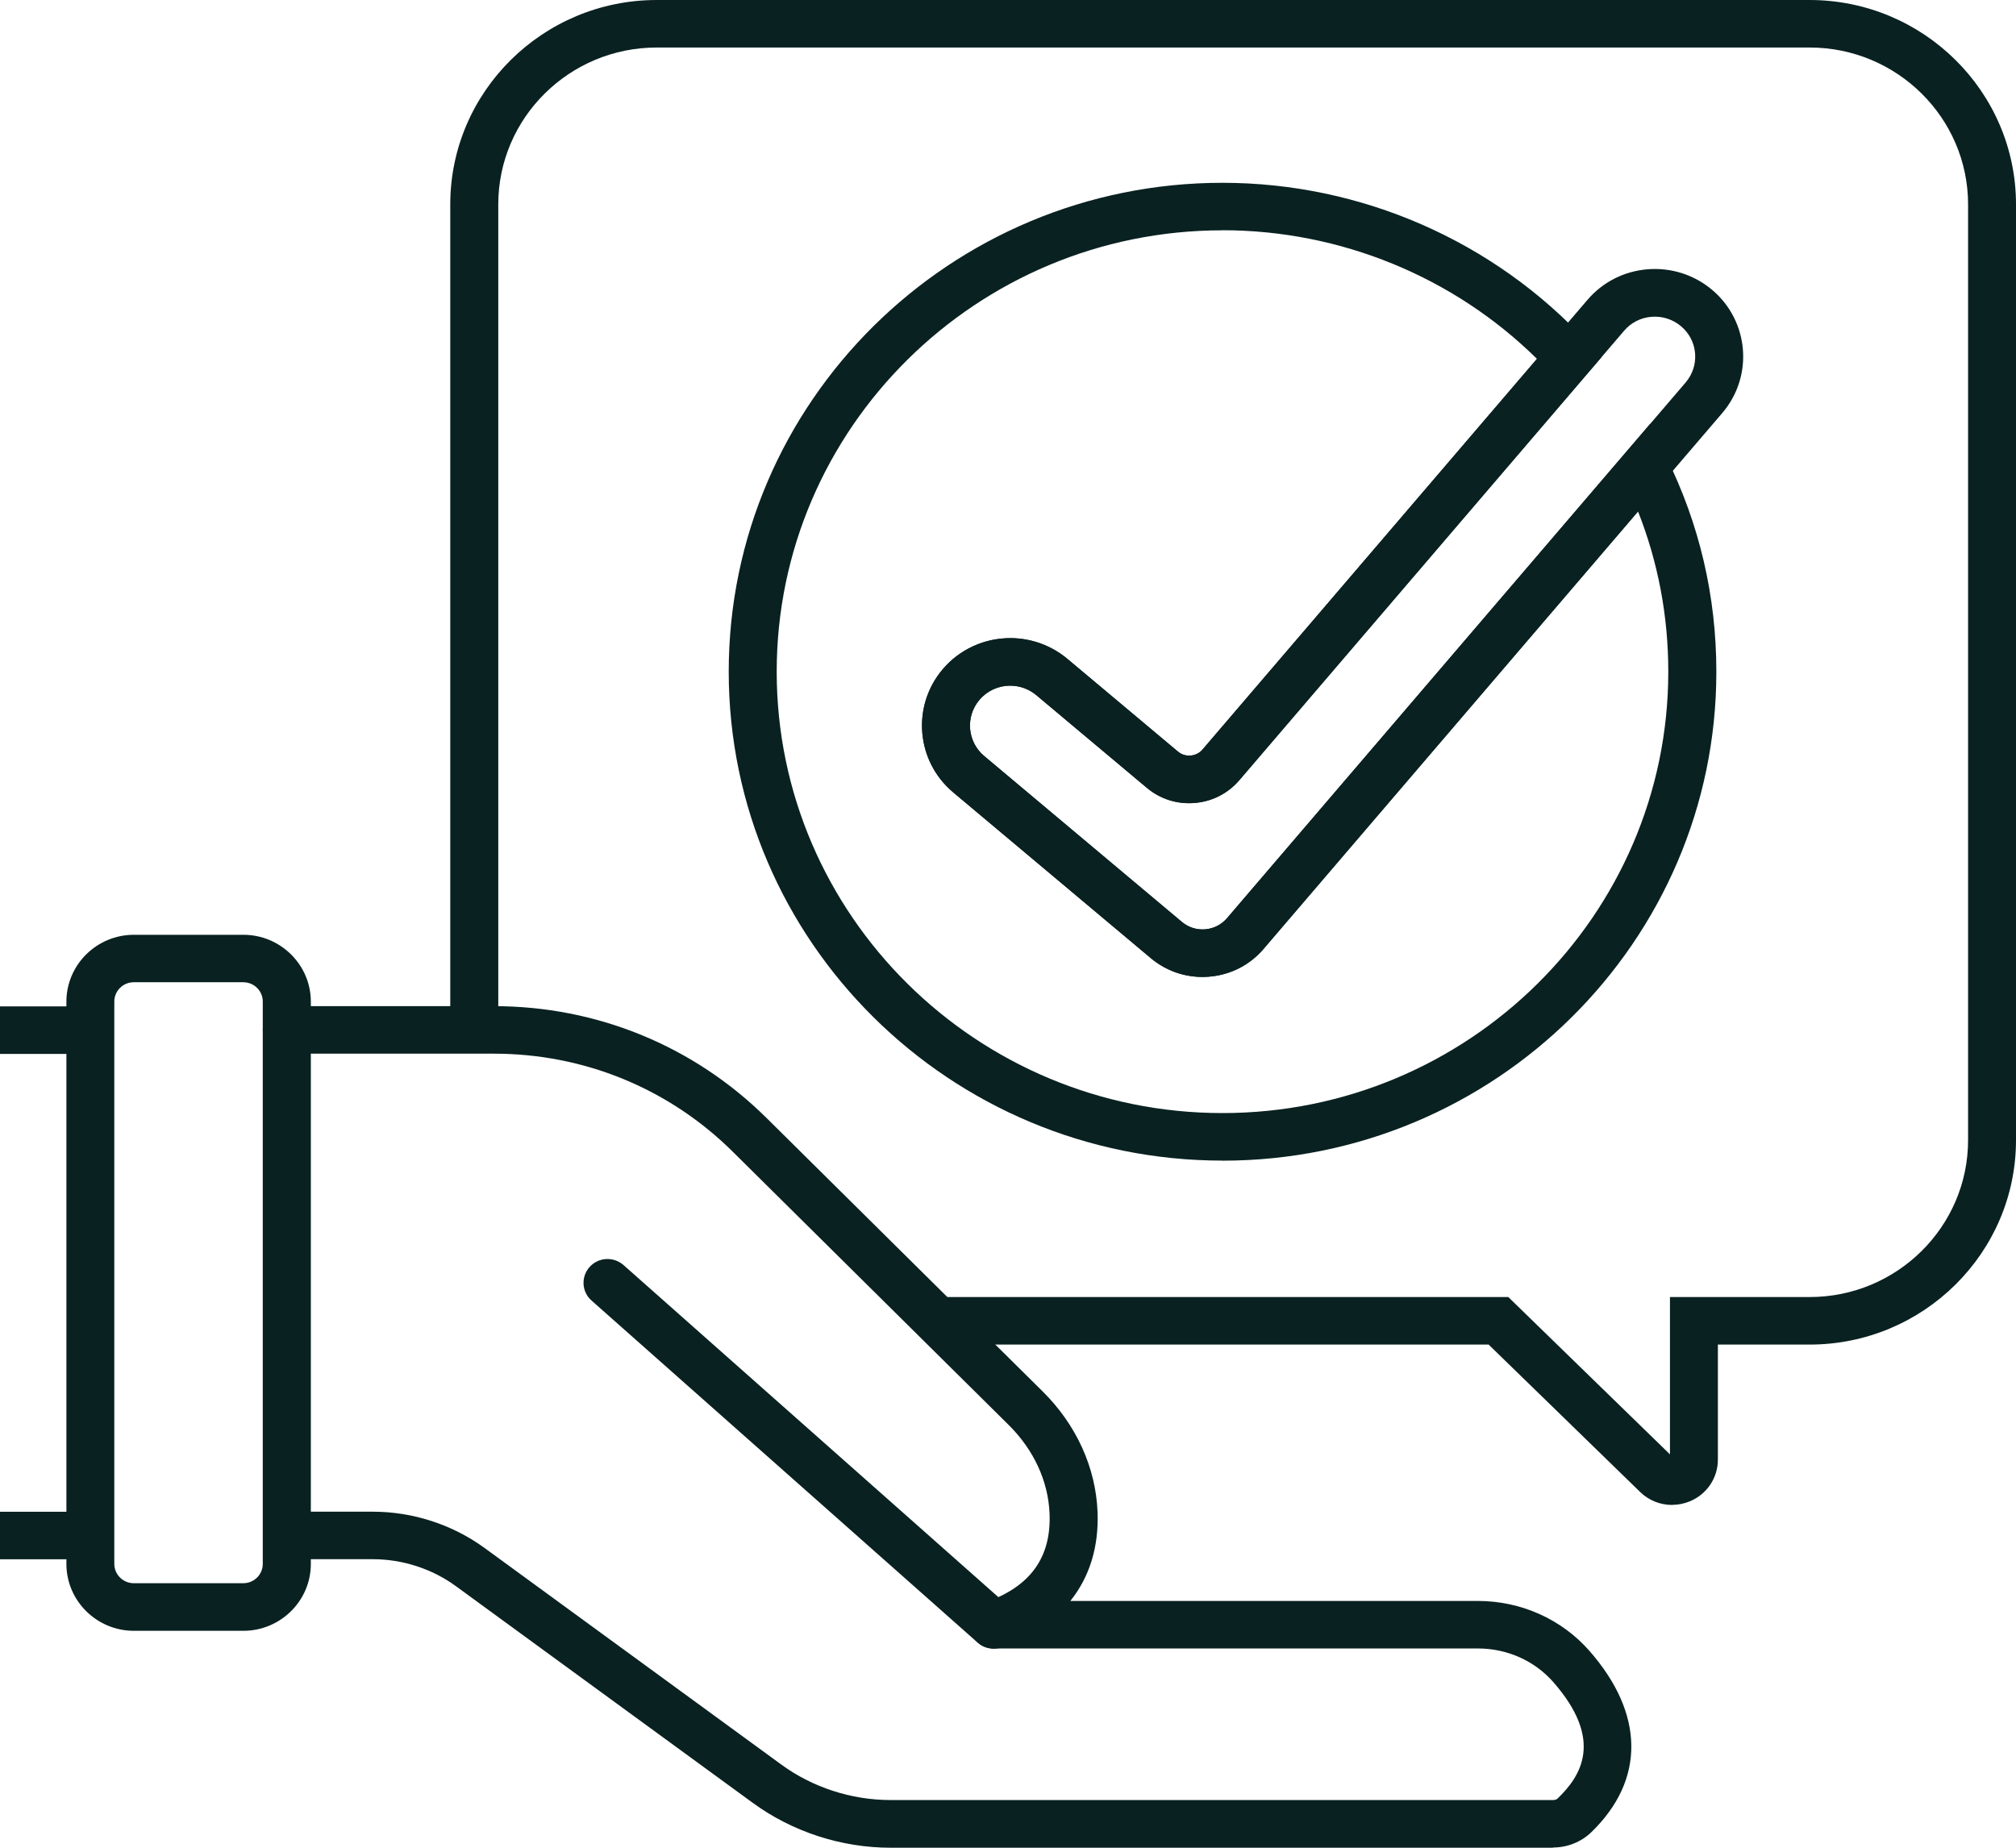
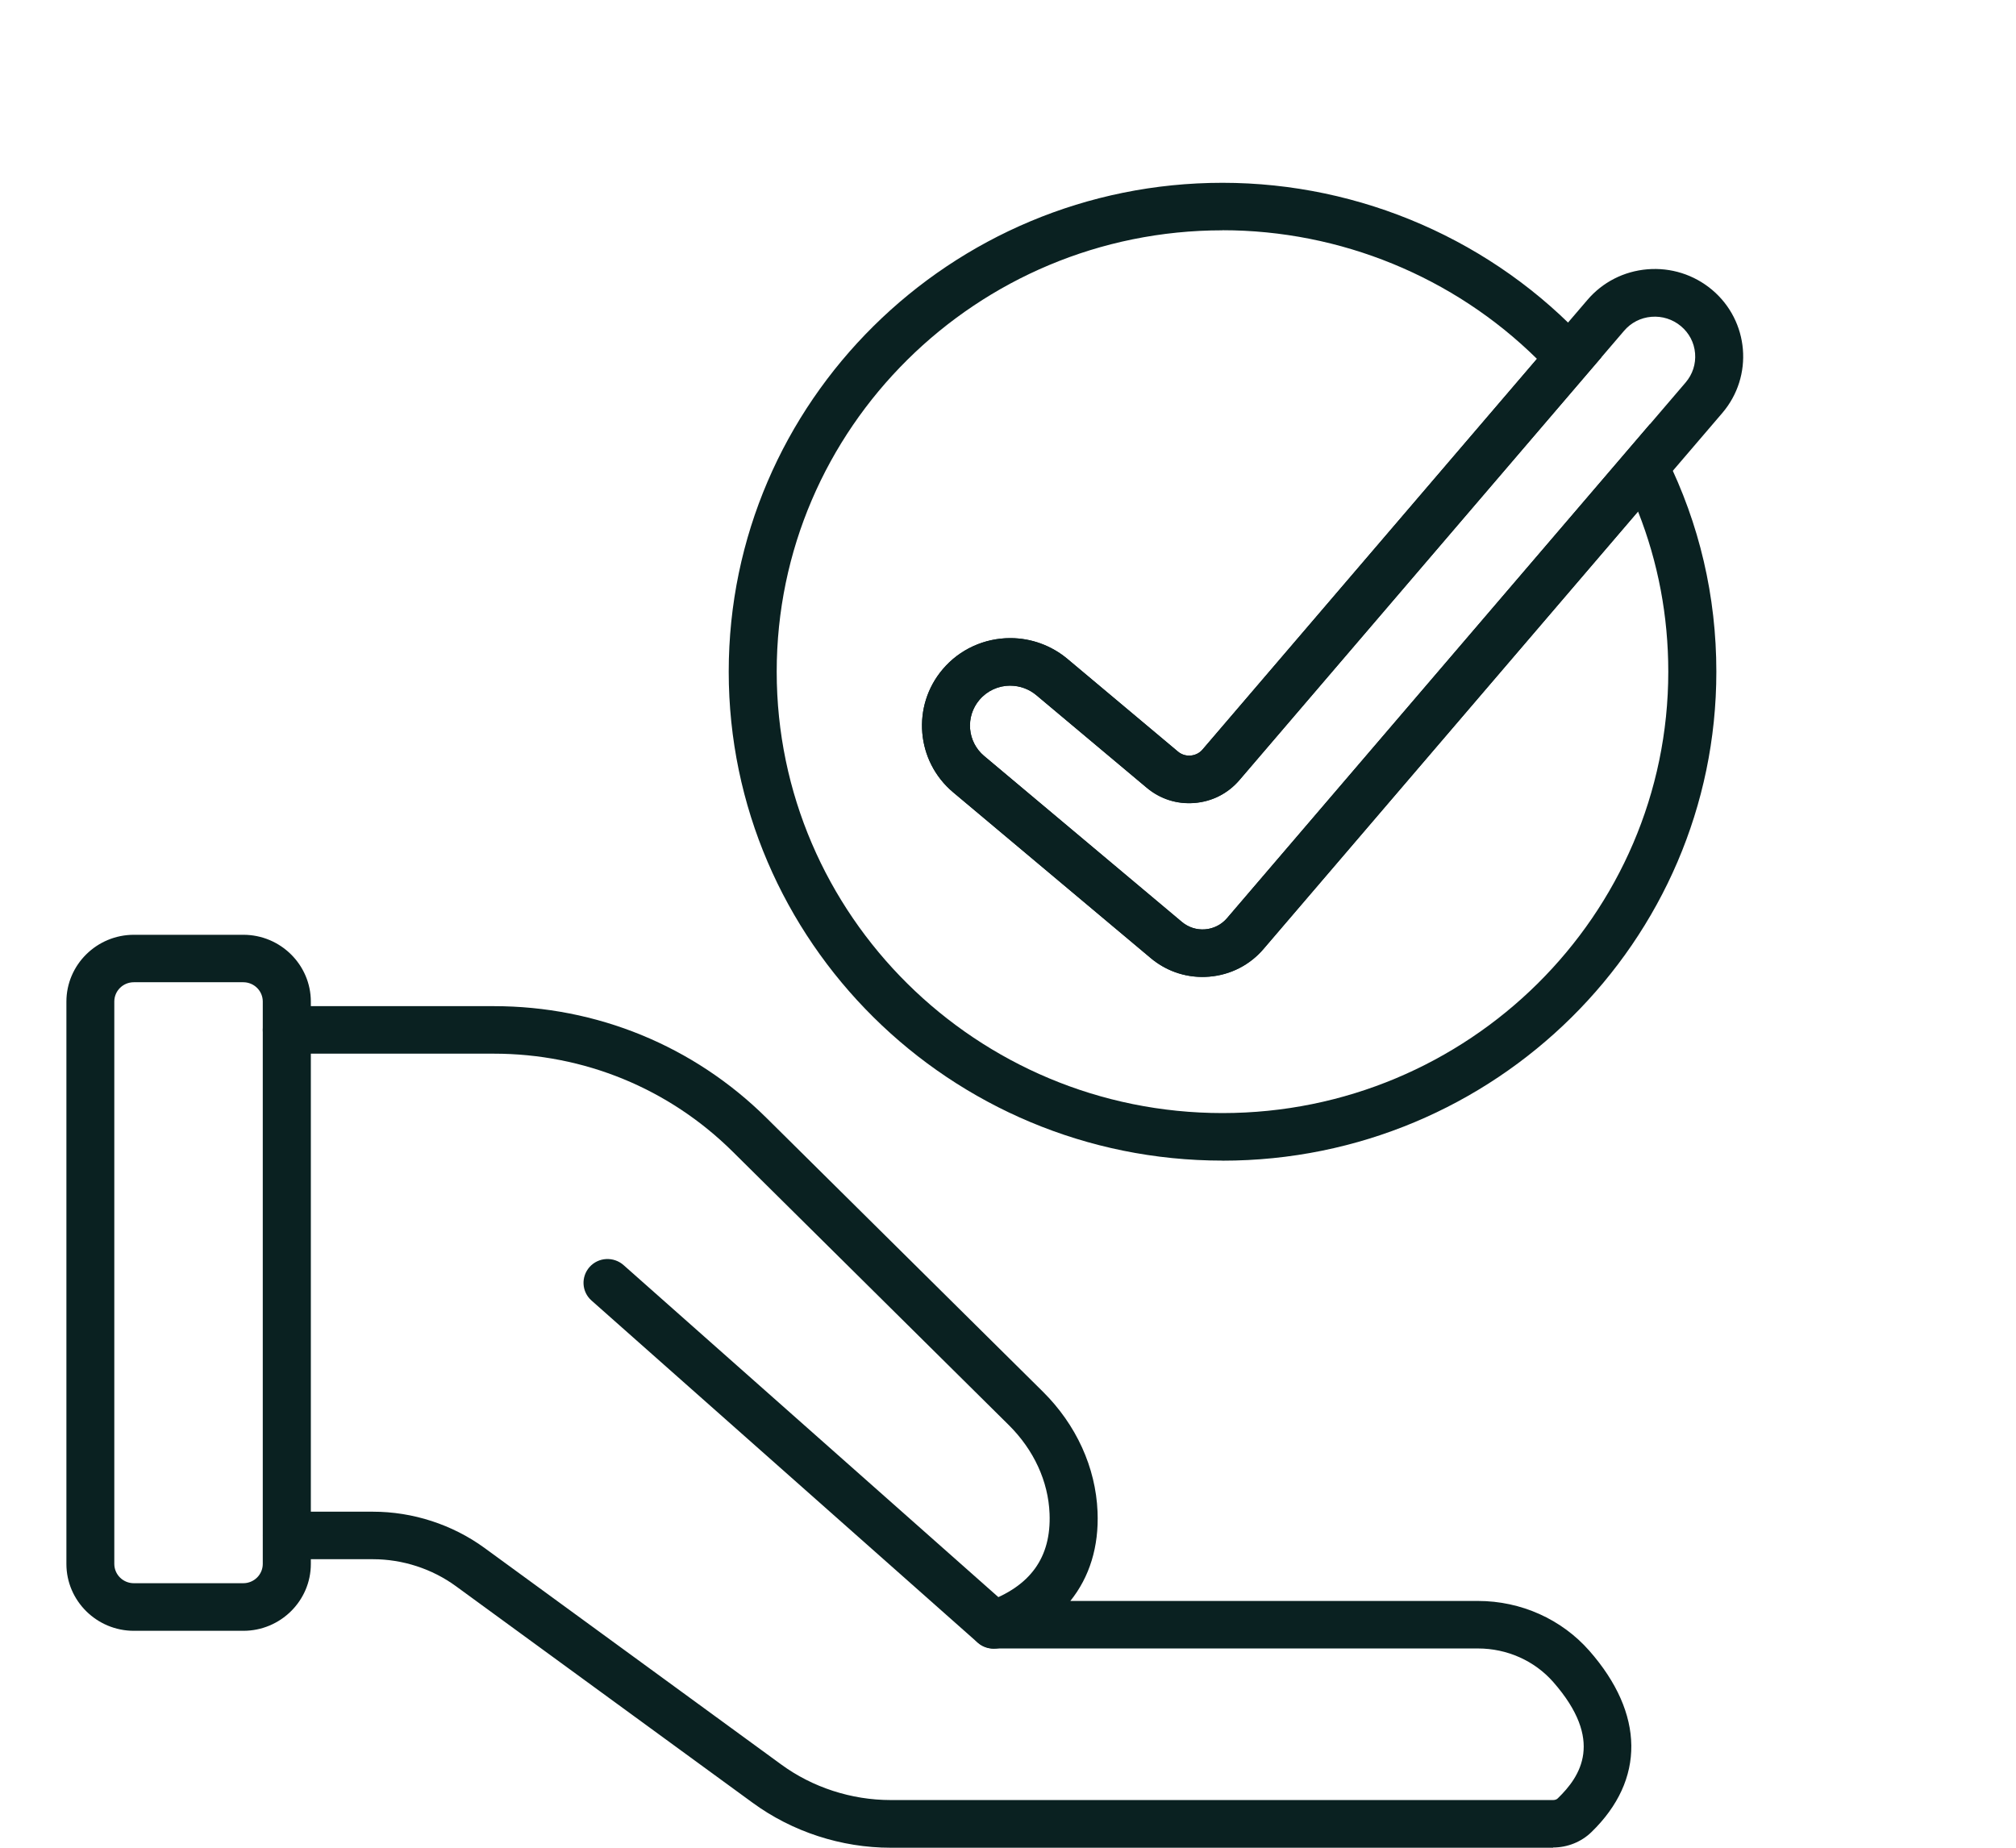
<svg xmlns="http://www.w3.org/2000/svg" width="96" height="88" viewBox="0 0 96 88" fill="none">
  <g clip-path="url(#clip0_12_769)">
-     <path d="M79.625 71.675C79.069 71.675 78.52 71.464 78.105 71.06L70.887 64.037H44.635V61.773H71.824L79.522 69.265V61.773H86.173C90.332 61.773 93.718 58.42 93.718 54.301V9.735C93.718 5.616 90.332 2.263 86.173 2.263H31.273C27.113 2.263 23.727 5.616 23.727 9.735V49.058H21.441V9.735C21.441 4.368 25.852 0 31.273 0H86.169C91.589 0 96 4.368 96 9.735V54.301C96 59.669 91.589 64.037 86.169 64.037H81.804V69.517C81.804 70.385 81.282 71.166 80.47 71.501C80.196 71.615 79.907 71.671 79.625 71.671V71.675Z" fill="#0A2121" />
    <path d="M73.961 88H42.414C40.06 88 37.725 87.238 35.84 85.858L21.712 75.545C20.577 74.715 19.171 74.259 17.762 74.259H13.659C13.027 74.259 12.517 73.753 12.517 73.127C12.517 72.501 13.027 71.996 13.659 71.996H17.762C19.655 71.996 21.54 72.607 23.068 73.719L37.196 84.032C38.693 85.13 40.548 85.729 42.414 85.729H73.961C74.048 85.729 74.132 85.699 74.182 85.646C75.26 84.602 76.406 82.893 73.965 80.109C73.073 79.094 71.767 78.51 70.38 78.51H47.316C46.76 78.51 46.284 78.114 46.189 77.571C46.094 77.028 46.41 76.496 46.932 76.311C49.065 75.56 50.063 74.176 49.979 72.086C49.918 70.547 49.228 69.053 48.044 67.877L34.883 54.841C31.848 51.838 27.81 50.182 23.517 50.182H13.655C13.023 50.182 12.513 49.677 12.513 49.051C12.513 48.425 13.023 47.919 13.655 47.919H23.517C28.419 47.919 33.029 49.809 36.498 53.241L49.659 66.277C51.251 67.854 52.177 69.887 52.264 71.996C52.333 73.667 51.883 75.108 50.969 76.247H70.38C72.426 76.247 74.361 77.114 75.686 78.623C78.314 81.618 78.349 84.767 75.781 87.257C75.305 87.721 74.643 87.989 73.957 87.989L73.961 88Z" fill="#0A2121" />
-     <path d="M4.3 71.999H0V74.262H4.3V71.999Z" fill="#0A2121" />
-     <path d="M4.3 47.93H0V50.194H4.3V47.93Z" fill="#0A2121" />
    <path d="M11.587 77.669H6.376C4.605 77.669 3.162 76.239 3.162 74.485V47.704C3.162 45.95 4.605 44.52 6.376 44.52H11.587C13.358 44.52 14.802 45.95 14.802 47.704V74.485C14.802 76.239 13.358 77.669 11.587 77.669ZM6.373 46.78C5.858 46.78 5.443 47.191 5.443 47.7V74.481C5.443 74.99 5.858 75.402 6.373 75.402H11.583C12.098 75.402 12.513 74.99 12.513 74.481V47.7C12.513 47.191 12.098 46.78 11.583 46.78H6.373Z" fill="#0A2121" />
    <path d="M47.32 78.521C47.05 78.521 46.775 78.427 46.558 78.234L28.168 61.94C27.696 61.525 27.658 60.808 28.077 60.34C28.496 59.872 29.219 59.835 29.692 60.25L48.082 76.544C48.554 76.959 48.592 77.676 48.173 78.144C47.949 78.393 47.636 78.521 47.32 78.521Z" fill="#0A2121" />
    <path d="M58.214 55.275C45.248 55.275 34.701 44.83 34.701 31.99C34.701 19.15 45.248 8.706 58.214 8.706C64.808 8.706 71.131 11.471 75.572 16.288L76.25 17.023L59.014 37.158C58.469 37.791 57.711 38.176 56.877 38.24C56.043 38.308 55.239 38.048 54.603 37.512L49.35 33.107C49.004 32.816 48.562 32.654 48.109 32.654C47.541 32.654 47.008 32.899 46.642 33.329C45.96 34.129 46.059 35.332 46.867 36.007L56.279 43.906C56.591 44.166 56.984 44.294 57.391 44.26C57.795 44.226 58.165 44.038 58.427 43.732L78.57 20.199L79.339 21.753C80.928 24.955 81.731 28.403 81.731 31.994C81.731 44.834 71.184 55.278 58.218 55.278L58.214 55.275ZM58.214 10.969C46.509 10.969 36.986 20.399 36.986 31.99C36.986 43.581 46.509 53.011 58.214 53.011C69.919 53.011 79.442 43.581 79.442 31.99C79.442 29.342 78.958 26.781 78.002 24.36L60.172 45.192C59.517 45.962 58.595 46.433 57.582 46.516C56.569 46.599 55.578 46.286 54.801 45.633L45.389 37.735C43.621 36.252 43.401 33.62 44.898 31.866C45.697 30.927 46.871 30.391 48.109 30.391C49.103 30.391 50.066 30.742 50.828 31.379L56.085 35.788C56.256 35.936 56.473 36 56.694 35.985C56.919 35.966 57.125 35.864 57.269 35.691L73.188 17.091C69.23 13.187 63.829 10.965 58.214 10.965V10.969Z" fill="#0A2121" />
    <path d="M57.258 46.527C56.359 46.527 55.494 46.214 54.801 45.633L45.389 37.735C43.621 36.252 43.401 33.62 44.898 31.866C45.697 30.927 46.871 30.391 48.109 30.391C49.103 30.391 50.066 30.742 50.828 31.379L56.085 35.788C56.256 35.936 56.469 36.004 56.694 35.985C56.919 35.966 57.125 35.864 57.269 35.69L75.591 14.284C76.315 13.436 77.328 12.919 78.448 12.825C79.568 12.734 80.661 13.078 81.522 13.798C83.293 15.284 83.514 17.917 82.013 19.671L60.172 45.188C59.517 45.958 58.595 46.429 57.582 46.512C57.475 46.52 57.365 46.527 57.258 46.527ZM48.109 32.654C47.541 32.654 47.008 32.899 46.642 33.329C45.96 34.129 46.059 35.332 46.867 36.007L56.279 43.906C56.591 44.166 56.984 44.294 57.391 44.26C57.795 44.226 58.164 44.038 58.427 43.732L80.269 18.215C80.6 17.826 80.76 17.336 80.718 16.827C80.676 16.318 80.436 15.861 80.044 15.533C79.651 15.205 79.153 15.046 78.638 15.088C78.128 15.13 77.667 15.367 77.336 15.756L59.014 37.161C58.469 37.795 57.711 38.18 56.877 38.244C56.043 38.312 55.239 38.052 54.603 37.516L49.35 33.11C49.004 32.82 48.562 32.658 48.109 32.658V32.654Z" fill="#0A2121" />
  </g>
  <defs>
    <clipPath id="clip0_12_769">
      <rect width="96" height="88" fill="white" />
    </clipPath>
  </defs>
</svg>